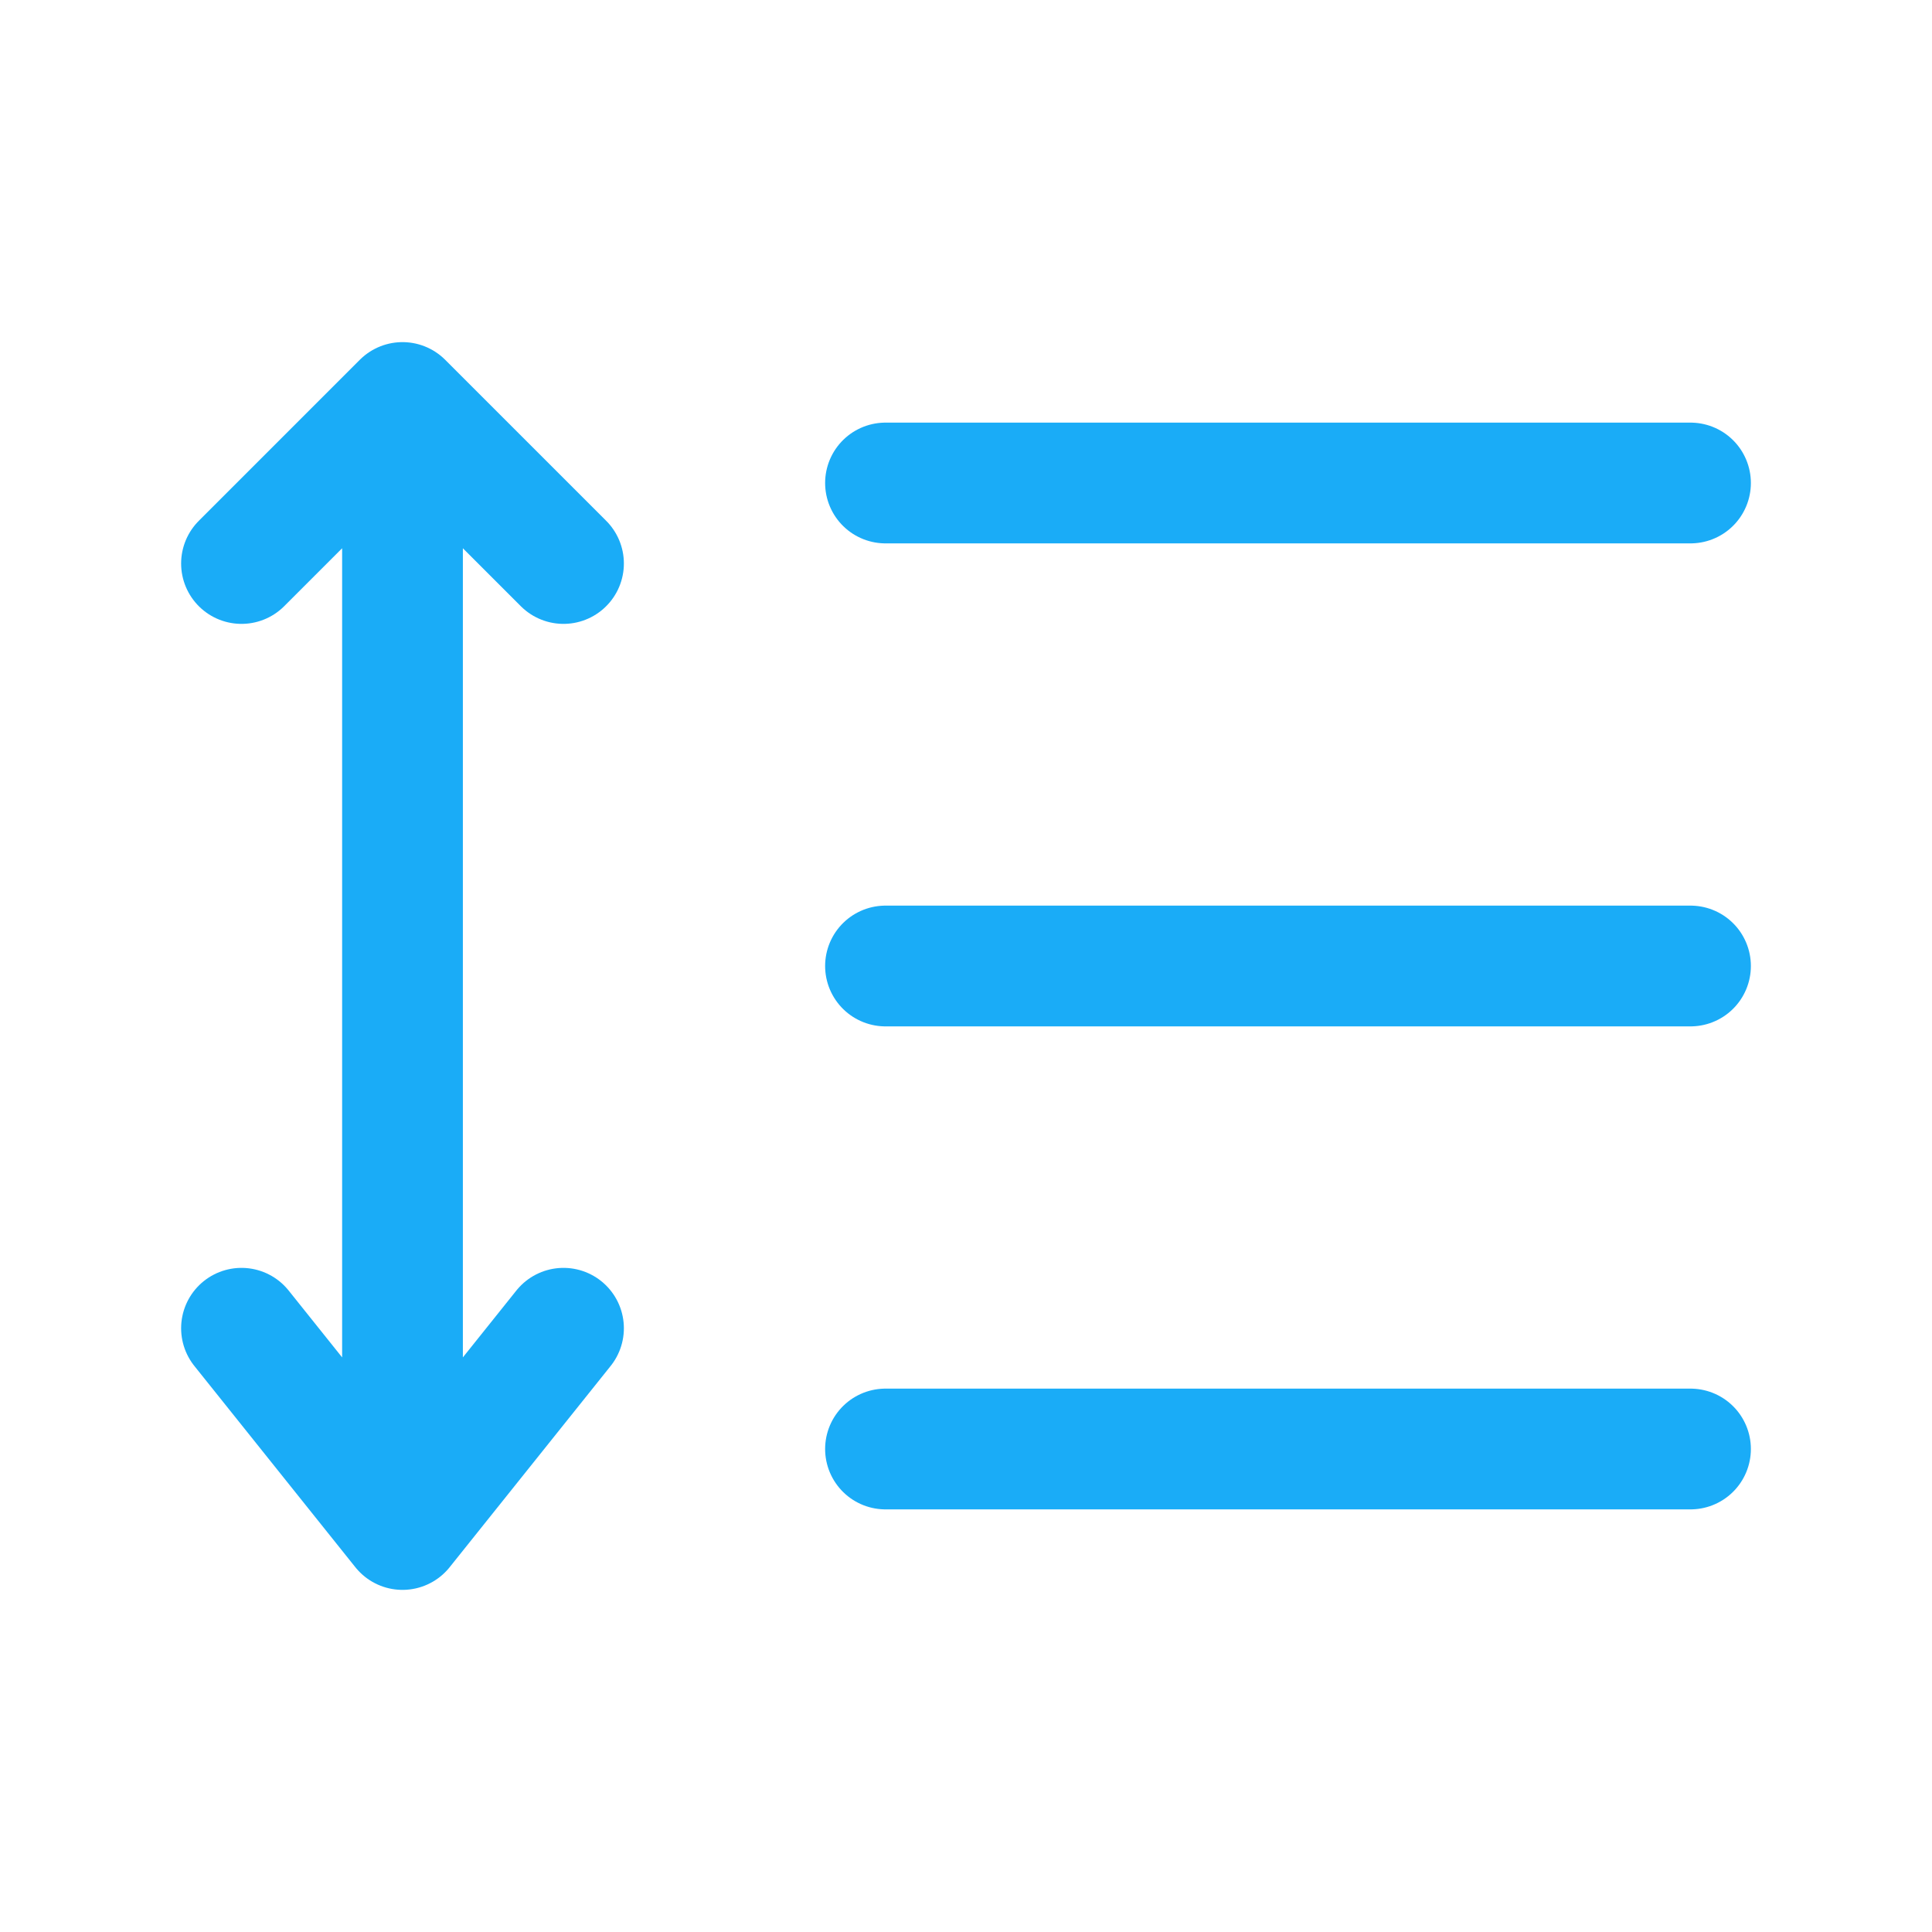
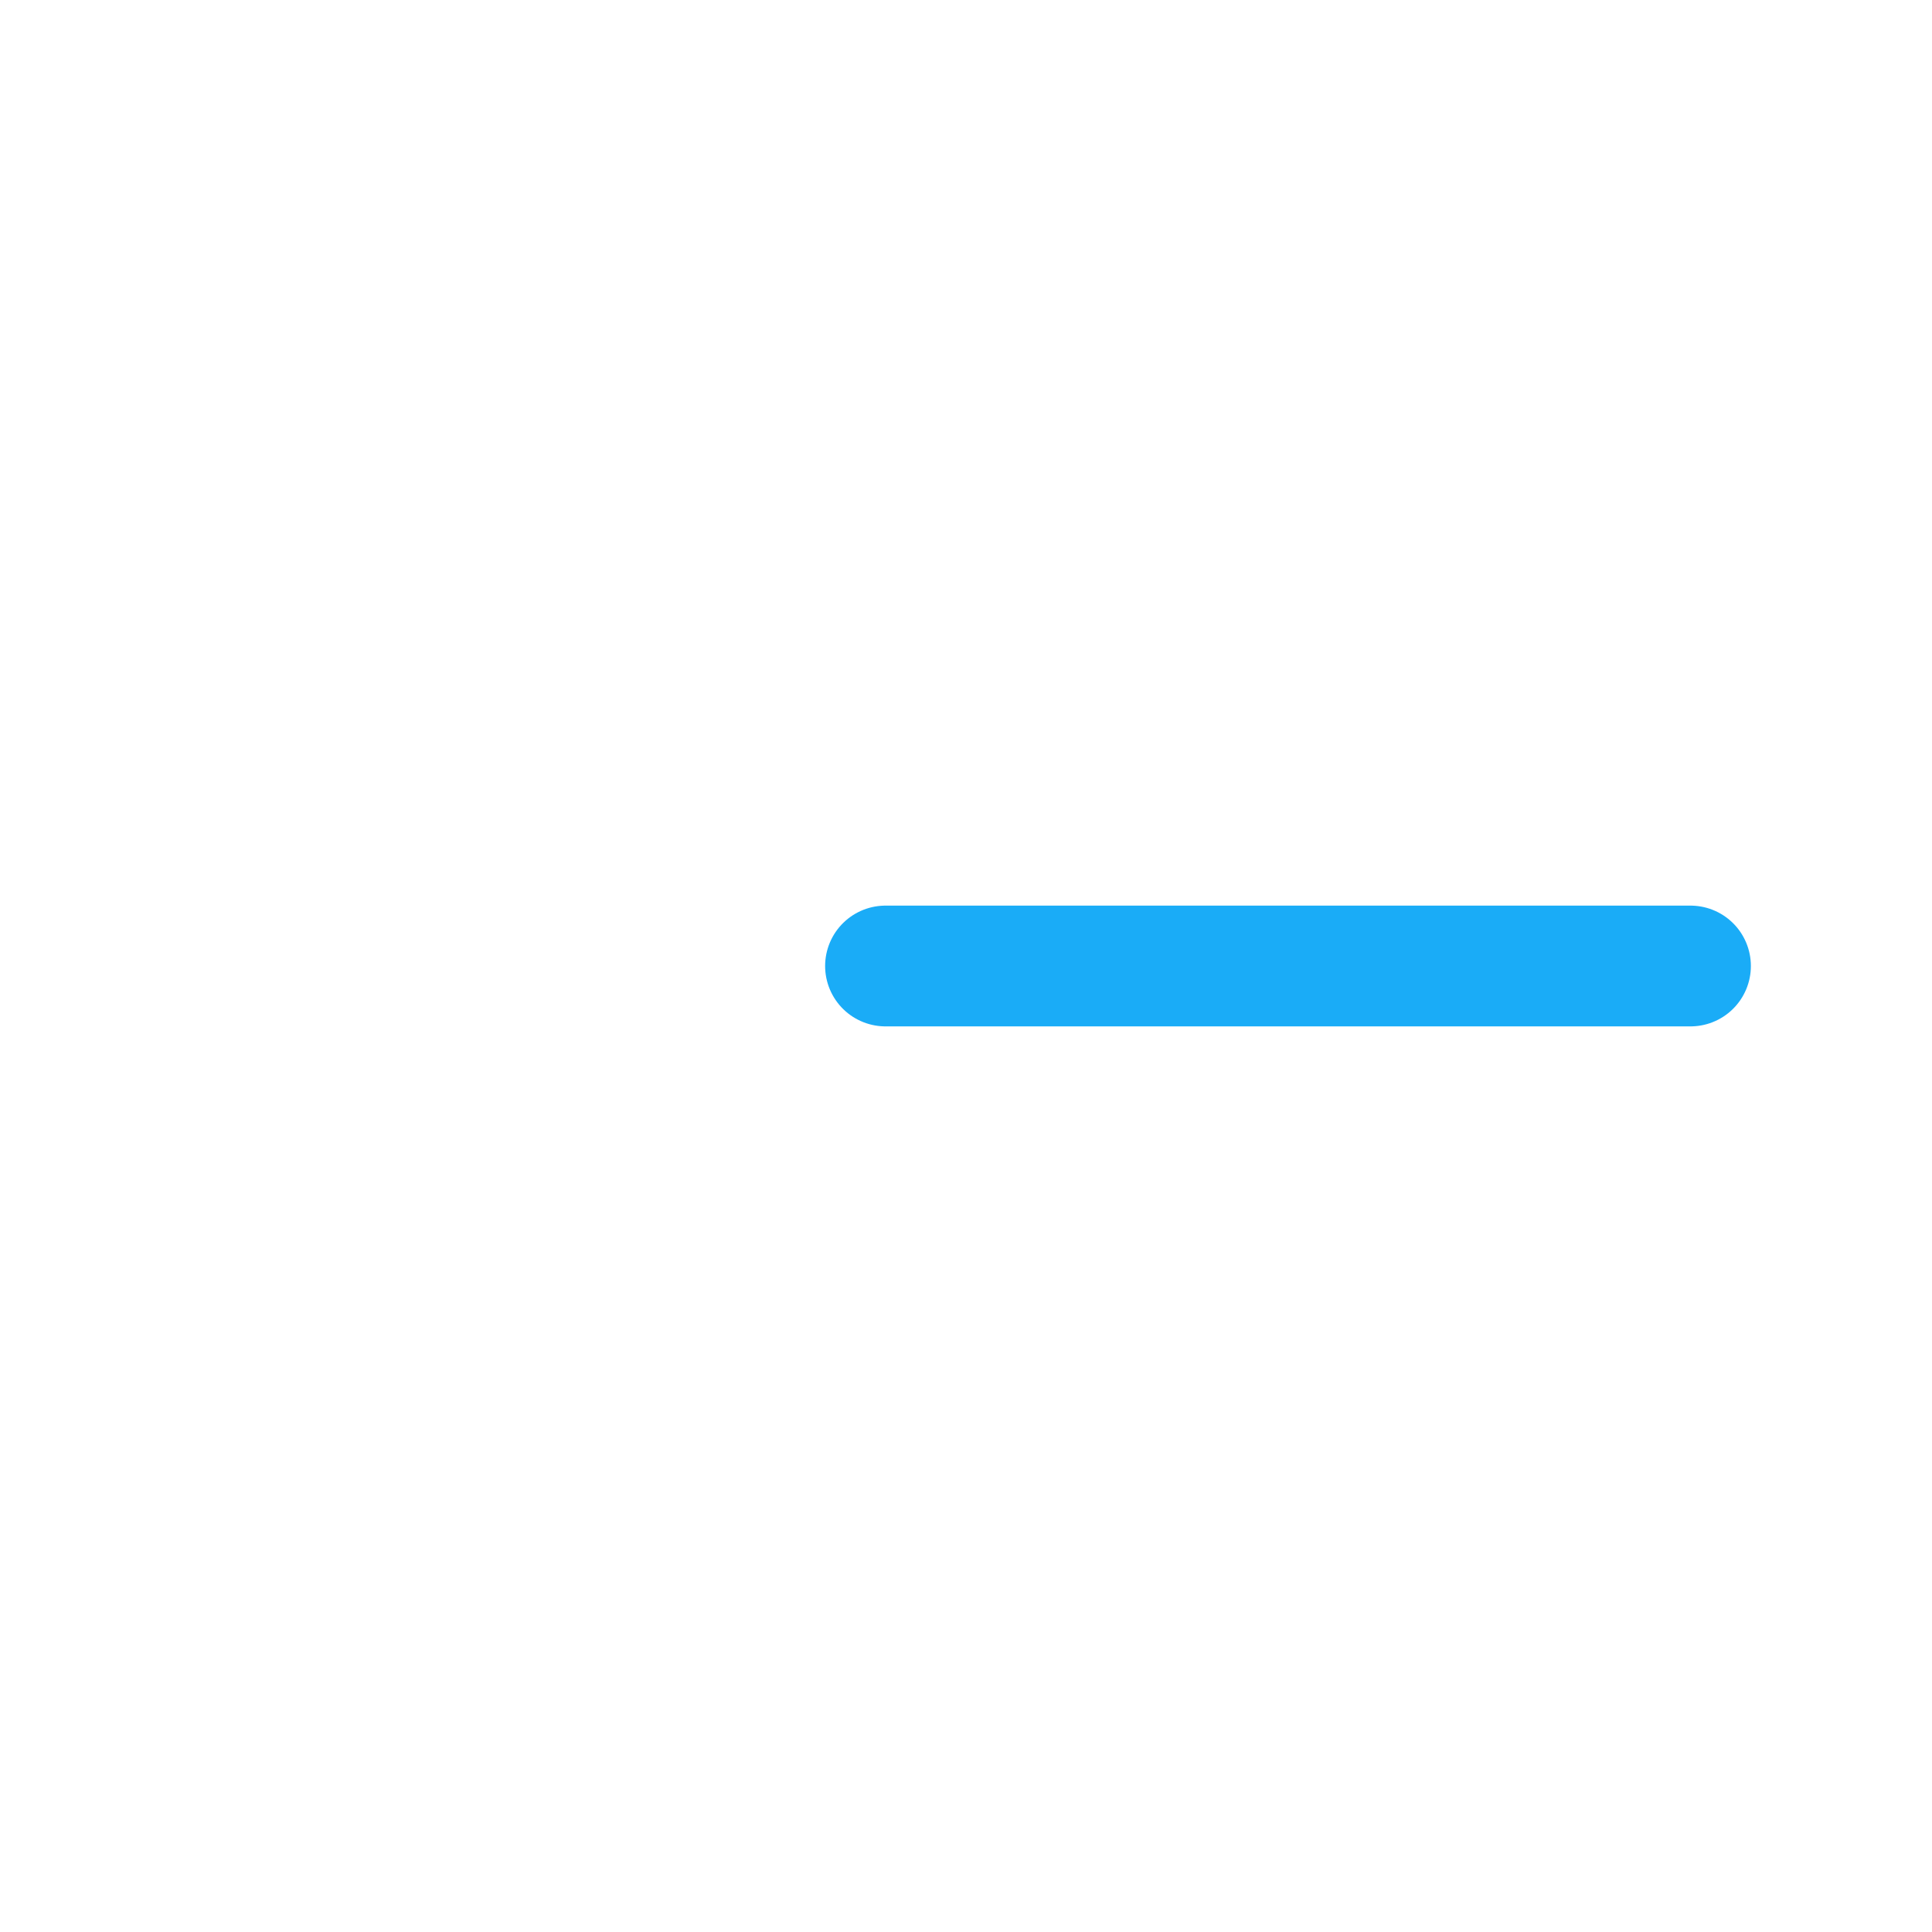
<svg xmlns="http://www.w3.org/2000/svg" width="24px" height="24px" viewBox="0 0 24 24" stroke-width="1.5" fill="none" color="#1aacf7">
-   <path d="M11 6H21" stroke="#1aacf7" stroke-width="1.5" stroke-linecap="round" stroke-linejoin="round" />
  <path d="M11 12H21" stroke="#1aacf7" stroke-width="1.5" stroke-linecap="round" stroke-linejoin="round" />
-   <path d="M11 18H21" stroke="#1aacf7" stroke-width="1.5" stroke-linecap="round" stroke-linejoin="round" />
-   <path d="M5 19V5M5 19L3 16.5M5 19L7 16.5M5 5L3 7M5 5L7 7" stroke="#1aacf7" stroke-width="1.5" stroke-linecap="round" stroke-linejoin="round" />
</svg>